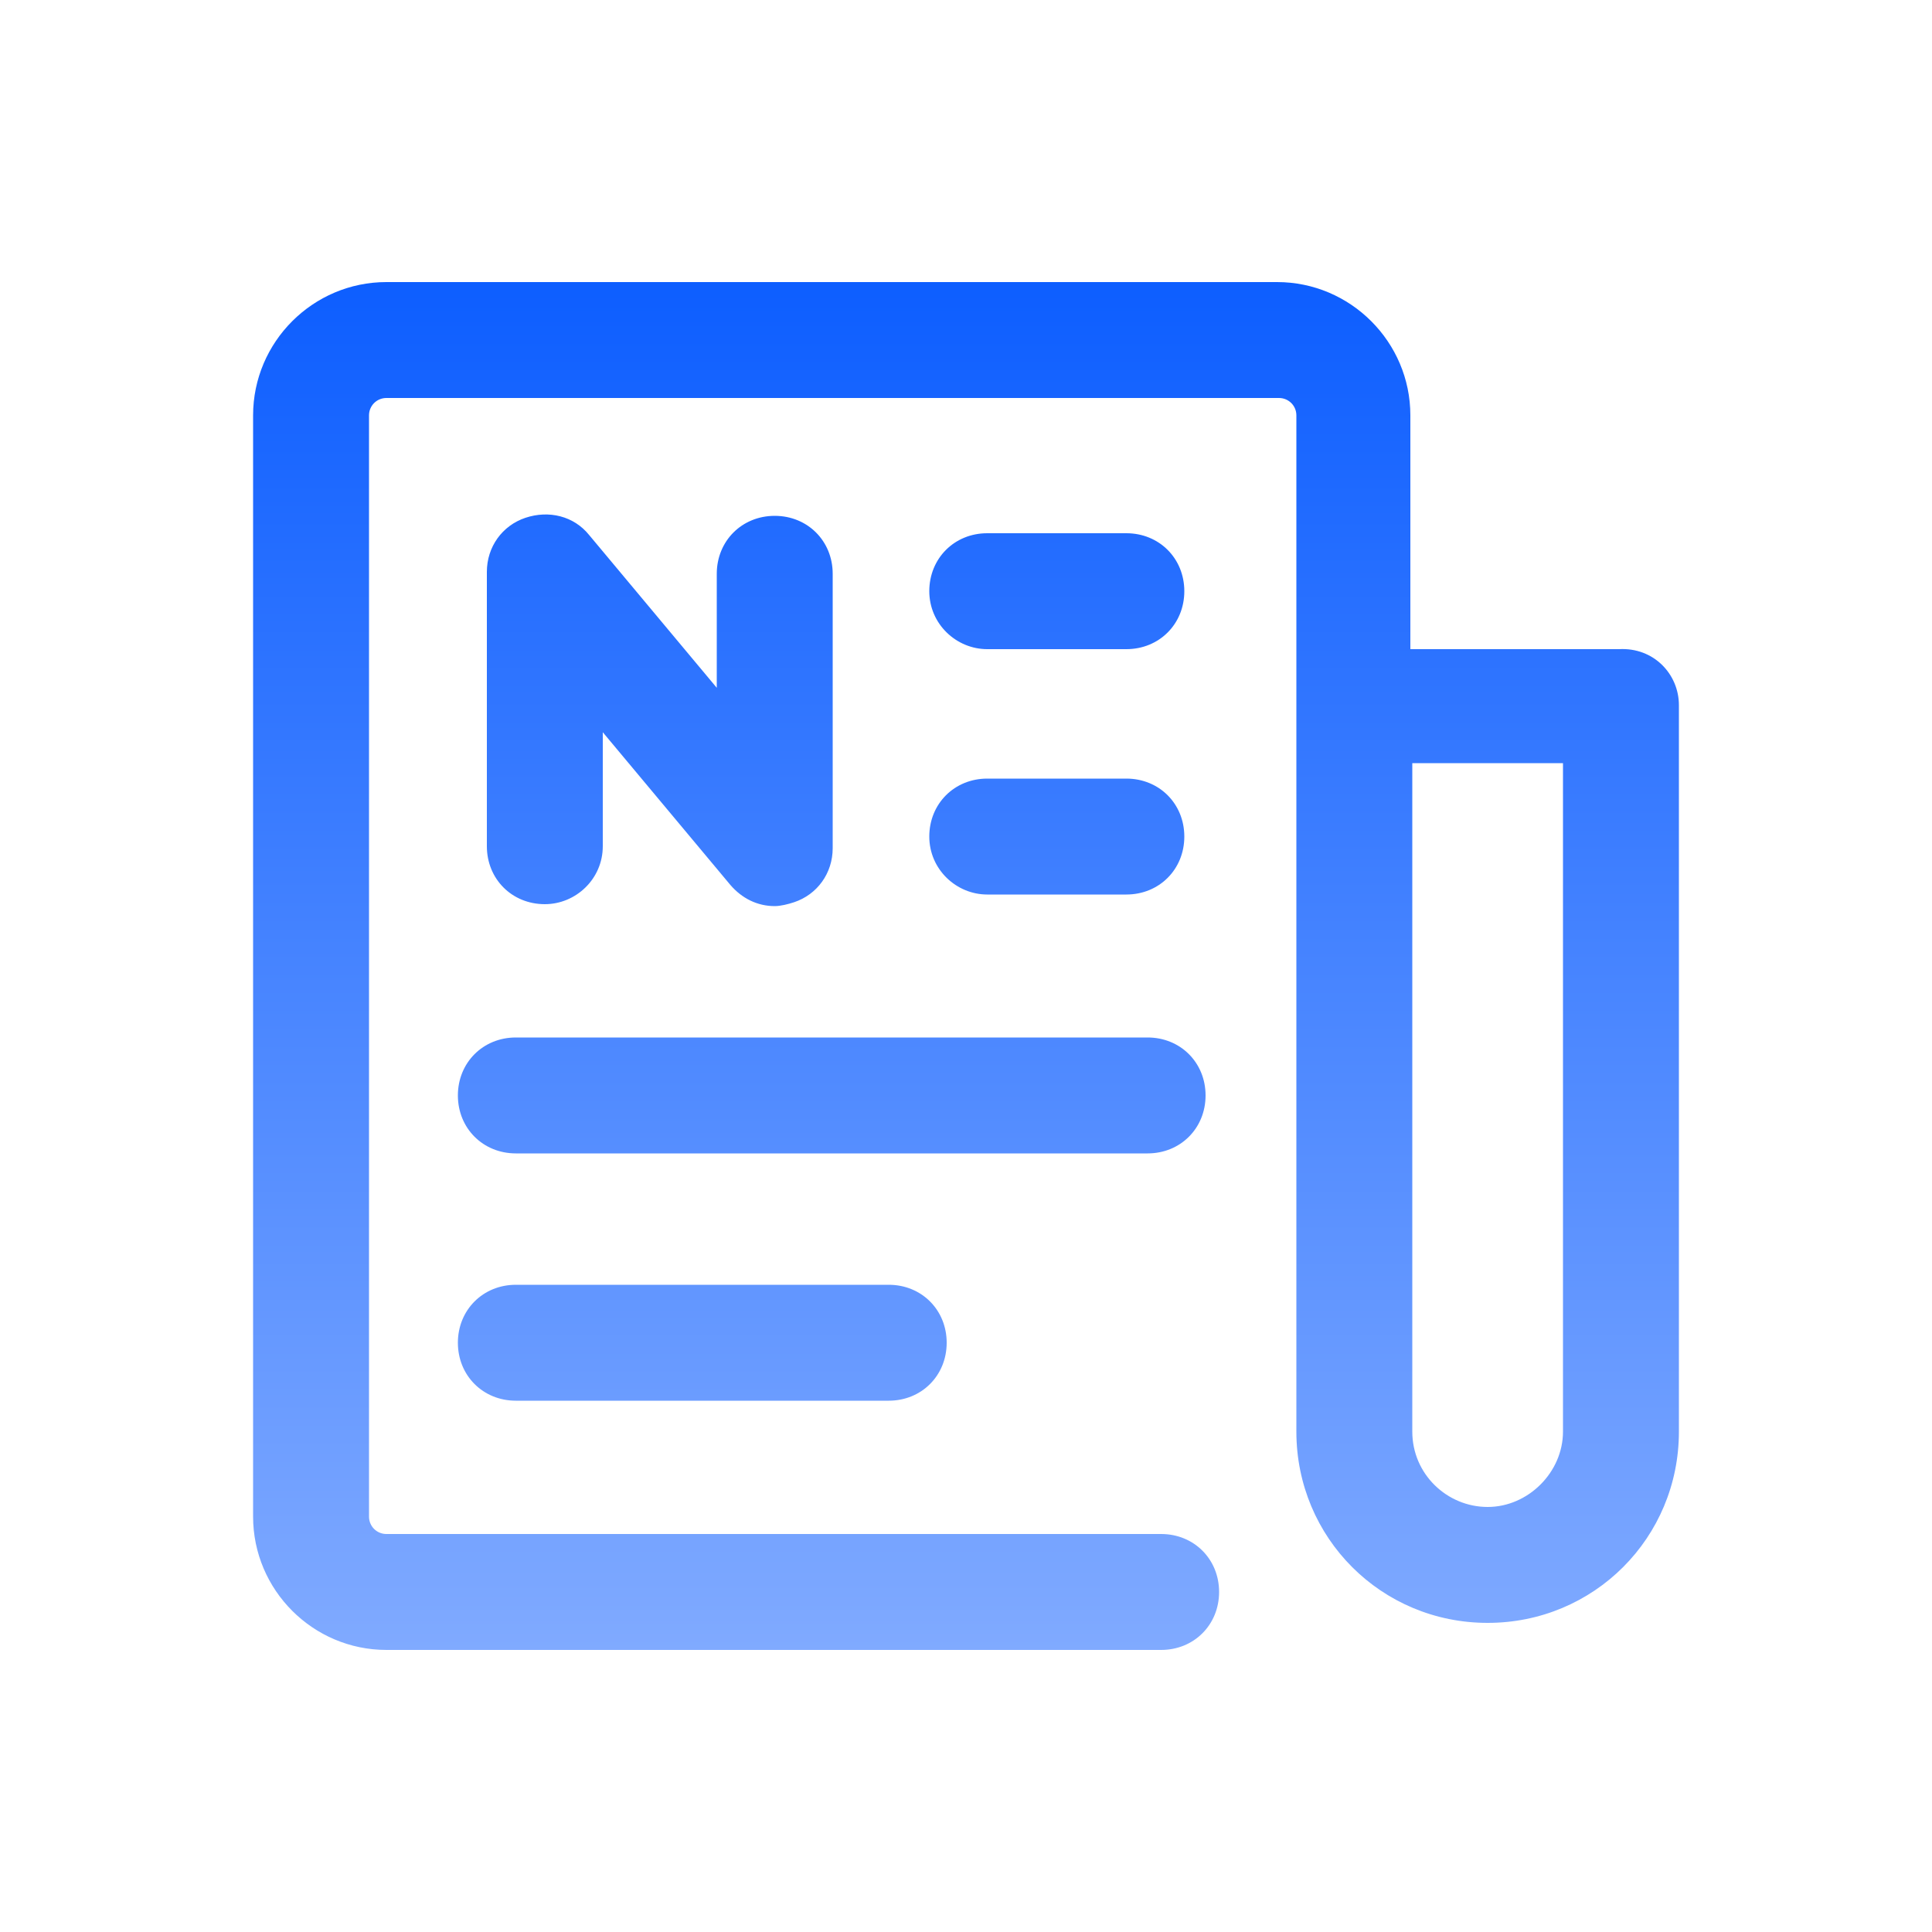
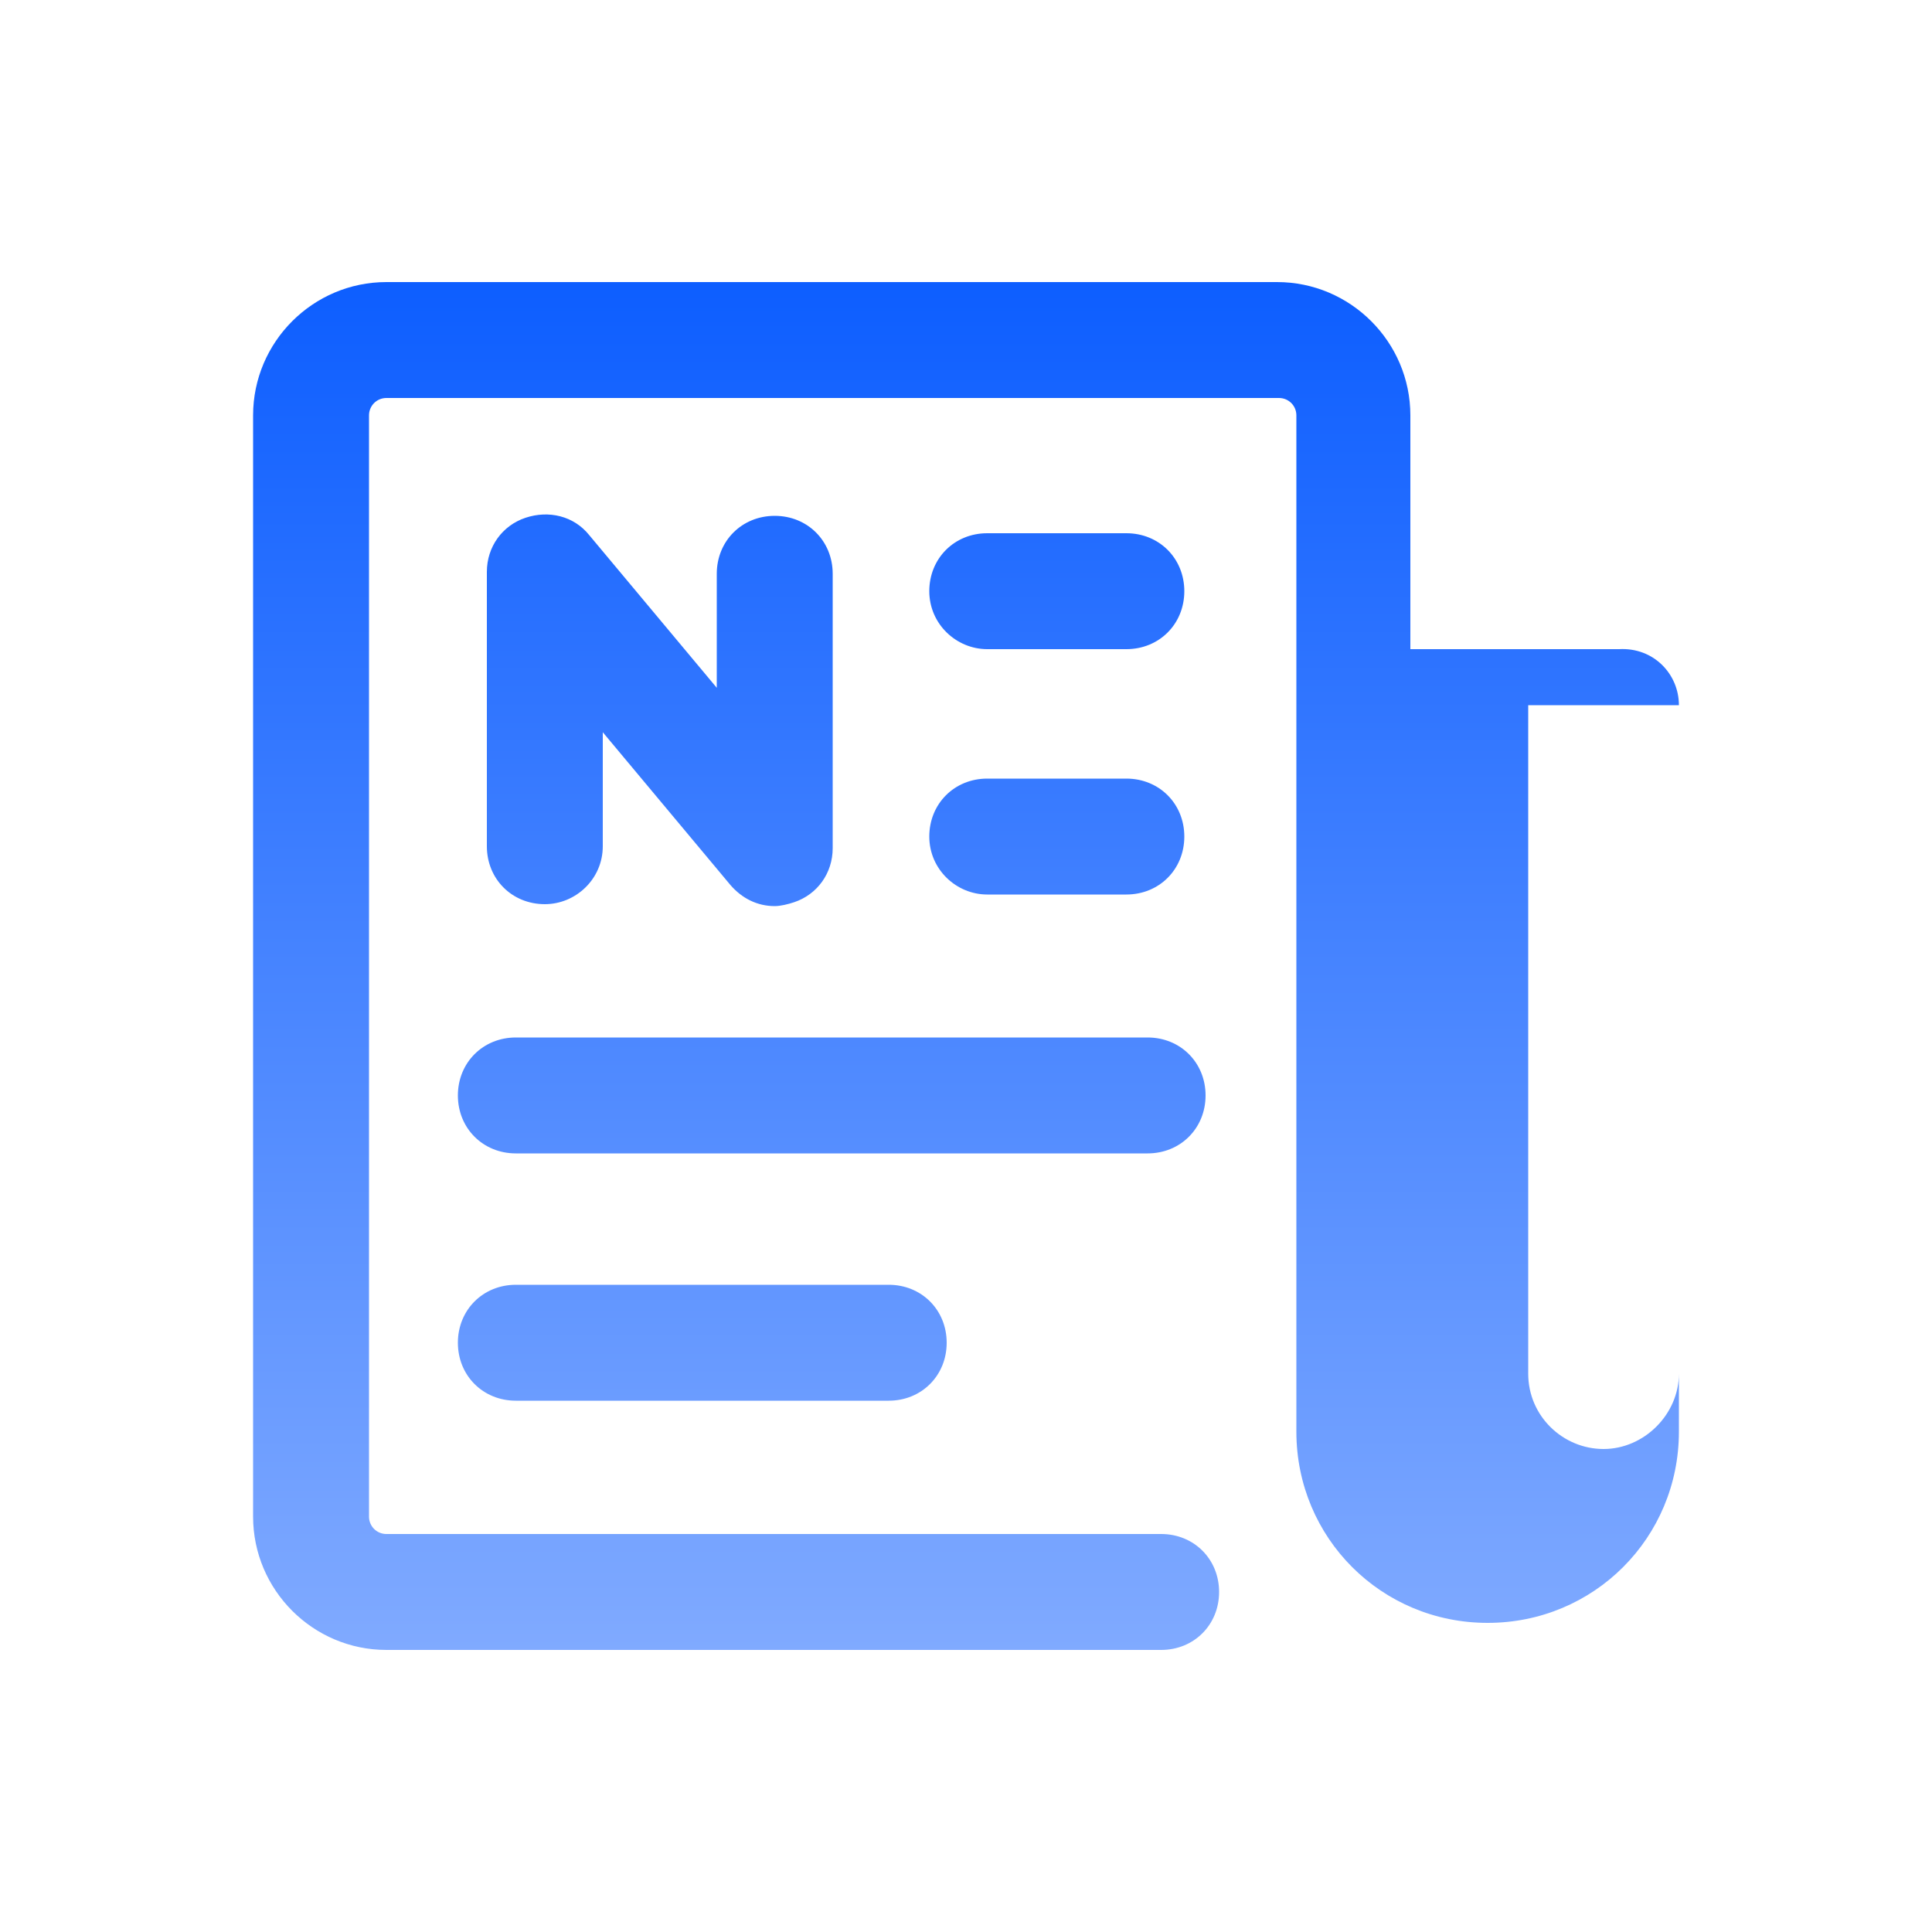
<svg xmlns="http://www.w3.org/2000/svg" version="1.1" id="图层_1" x="0px" y="0px" viewBox="0 0 100 100" style="enable-background:new 0 0 100 100;" xml:space="preserve">
  <style type="text/css">
	.st0{fill:url(#SVGID_1_);}
</style>
  <linearGradient id="SVGID_1_" gradientUnits="userSpaceOnUse" x1="50" y1="85.463" x2="50" y2="14.537">
    <stop offset="0" style="stop-color:#80AAFF" />
    <stop offset="1" style="stop-color:#0D5EFF" />
  </linearGradient>
-   <path class="st0" d="M28.2,46.8c-1.7,0-3-1.3-3-3V29.6c0-1.3,0.8-2.4,2-2.8c1.2-0.4,2.5-0.1,3.3,0.9l6.6,7.9v-5.9c0-1.7,1.3-3,3-3  s3,1.3,3,3v14.2c0,1.3-0.8,2.4-2,2.8c-0.3,0.1-0.7,0.2-1,0.2c-0.9,0-1.7-0.4-2.3-1.1l-6.6-7.9v5.9C31.2,45.5,29.8,46.8,28.2,46.8z   M51.1,33.6h7.2c1.7,0,3-1.3,3-3s-1.3-3-3-3h-7.2c-1.7,0-3,1.3-3,3S49.5,33.6,51.1,33.6z M51.1,46.3h7.2c1.7,0,3-1.3,3-3s-1.3-3-3-3  h-7.2c-1.7,0-3,1.3-3,3S49.5,46.3,51.1,46.3z M62.4,56.7c0-1.7-1.3-3-3-3H26.7c-1.7,0-3,1.3-3,3s1.3,3,3,3h32.7  C61.1,59.7,62.4,58.4,62.4,56.7z M26.7,66.5c-1.7,0-3,1.3-3,3s1.3,3,3,3H46c1.7,0,3-1.3,3-3s-1.3-3-3-3H26.7z M86.9,36.5v37.6  c0,5.5-4.4,9.9-9.9,9.9c-5.5,0-9.9-4.4-9.9-9.9v-2.8V36.5V21.5c0-0.5-0.4-0.9-0.9-0.9H20c-0.5,0-0.9,0.4-0.9,0.9v57  c0,0.5,0.4,0.9,0.9,0.9h40.1c1.7,0,3,1.3,3,3s-1.3,3-3,3H20c-3.8,0-6.9-3.1-6.9-6.9v-57c0-3.8,3.1-6.9,6.9-6.9h46.1  c3.8,0,6.9,3.1,6.9,6.9v12.1h10.8C85.6,33.5,86.9,34.9,86.9,36.5z M80.9,39.5h-7.8v31.8v2.8c0,2.2,1.8,3.9,3.9,3.9s3.9-1.8,3.9-3.9  V39.5z" />
+   <path class="st0" d="M28.2,46.8c-1.7,0-3-1.3-3-3V29.6c0-1.3,0.8-2.4,2-2.8c1.2-0.4,2.5-0.1,3.3,0.9l6.6,7.9v-5.9c0-1.7,1.3-3,3-3  s3,1.3,3,3v14.2c0,1.3-0.8,2.4-2,2.8c-0.3,0.1-0.7,0.2-1,0.2c-0.9,0-1.7-0.4-2.3-1.1l-6.6-7.9v5.9C31.2,45.5,29.8,46.8,28.2,46.8z   M51.1,33.6h7.2c1.7,0,3-1.3,3-3s-1.3-3-3-3h-7.2c-1.7,0-3,1.3-3,3S49.5,33.6,51.1,33.6z M51.1,46.3h7.2c1.7,0,3-1.3,3-3s-1.3-3-3-3  h-7.2c-1.7,0-3,1.3-3,3S49.5,46.3,51.1,46.3z M62.4,56.7c0-1.7-1.3-3-3-3H26.7c-1.7,0-3,1.3-3,3s1.3,3,3,3h32.7  C61.1,59.7,62.4,58.4,62.4,56.7z M26.7,66.5c-1.7,0-3,1.3-3,3s1.3,3,3,3H46c1.7,0,3-1.3,3-3s-1.3-3-3-3H26.7z M86.9,36.5v37.6  c0,5.5-4.4,9.9-9.9,9.9c-5.5,0-9.9-4.4-9.9-9.9v-2.8V36.5V21.5c0-0.5-0.4-0.9-0.9-0.9H20c-0.5,0-0.9,0.4-0.9,0.9v57  c0,0.5,0.4,0.9,0.9,0.9h40.1c1.7,0,3,1.3,3,3s-1.3,3-3,3H20c-3.8,0-6.9-3.1-6.9-6.9v-57c0-3.8,3.1-6.9,6.9-6.9h46.1  c3.8,0,6.9,3.1,6.9,6.9v12.1h10.8C85.6,33.5,86.9,34.9,86.9,36.5z h-7.8v31.8v2.8c0,2.2,1.8,3.9,3.9,3.9s3.9-1.8,3.9-3.9  V39.5z" />
</svg>